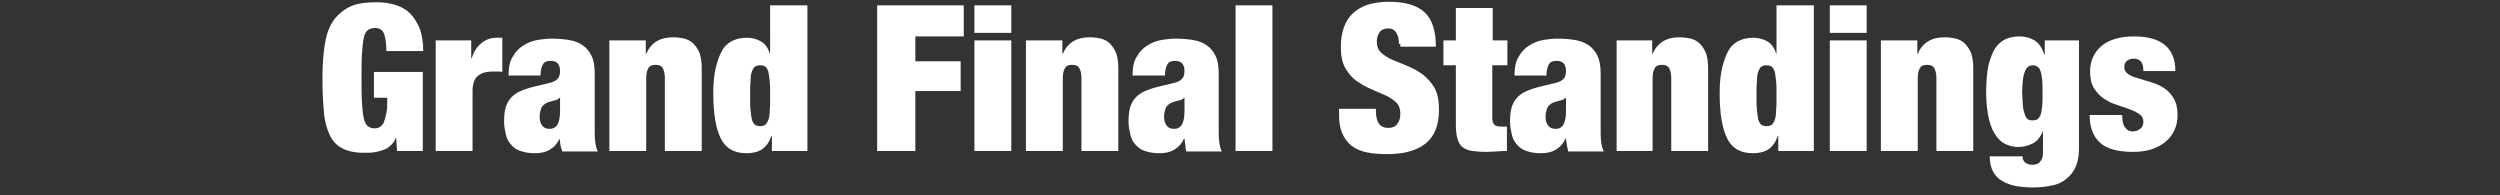
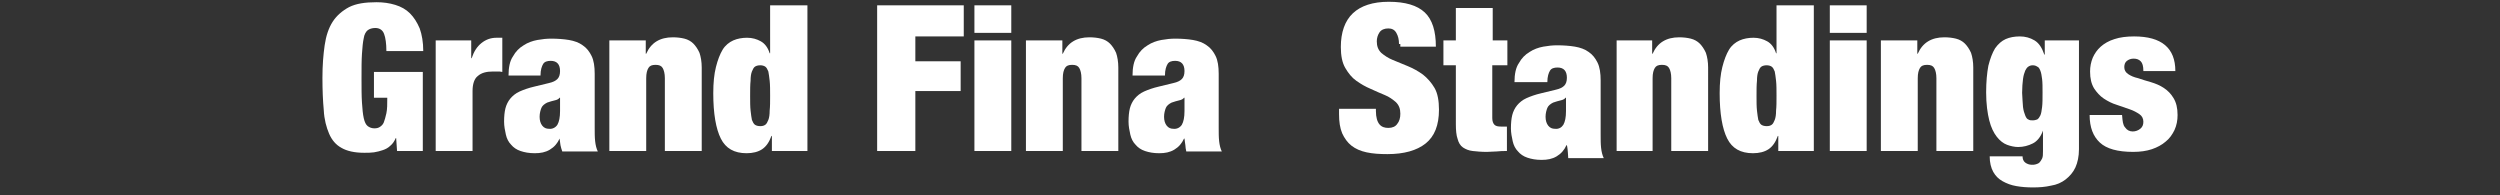
<svg xmlns="http://www.w3.org/2000/svg" version="1.1" id="レイヤー_1" x="0px" y="0px" width="562.9px" height="43.9px" viewBox="0 0 562.9 43.9" style="enable-background:new 0 0 562.9 43.9;" xml:space="preserve">
  <rect x="0" y="0" width="562.9" height="43.9" fill="#333333" stroke="none" />
  <style type="text/css">
	.st0{fill:#FFFFFF;}
</style>
  <g>
    <g>
      <path class="st0" d="M95.2,16.2V34h-5.8l-0.2-2.9h-0.1c-0.3,0.7-0.7,1.3-1.2,1.7c-0.5,0.5-1.1,0.8-1.7,1c-0.6,0.2-1.3,0.4-2,0.5    c-0.7,0.1-1.4,0.1-2.2,0.1c-2.2,0-3.9-0.4-5.1-1.1c-1.3-0.7-2.2-1.8-2.8-3.2c-0.6-1.4-1.1-3.2-1.2-5.3c-0.2-2.1-0.3-4.5-0.3-7.3    c0-2.8,0.2-5.2,0.5-7.3c0.3-2.1,0.9-3.9,1.8-5.3c0.9-1.4,2.2-2.5,3.7-3.3c1.6-0.8,3.6-1.1,6.2-1.1c1.5,0,2.9,0.2,4.2,0.6    c1.3,0.4,2.4,1,3.3,1.9c0.9,0.9,1.6,2,2.2,3.4c0.5,1.4,0.8,3.1,0.8,5.1h-8.3c0-1.7-0.2-3-0.5-3.8c-0.3-0.9-1-1.4-2-1.4    c-0.7,0-1.3,0.2-1.7,0.5S82,7.8,81.9,8.6c-0.2,0.9-0.3,2-0.4,3.5c-0.1,1.5-0.1,3.3-0.1,5.5c0,2.2,0,4,0.1,5.5    c0.1,1.5,0.2,2.6,0.4,3.5c0.2,0.9,0.5,1.5,0.9,1.8c0.4,0.3,0.9,0.5,1.5,0.5c0.5,0,0.9-0.1,1.2-0.3s0.7-0.5,0.9-1s0.4-1.2,0.6-2.1    s0.2-2.1,0.2-3.5h-3v-5.8H95.2z" />
      <path class="st0" d="M106.1,9.1v4h0.1c0.5-1.5,1.2-2.6,2.2-3.4c1-0.8,2.1-1.2,3.4-1.2h1.3v7.7c-0.4-0.1-0.7-0.1-1.1-0.1    c-0.3,0-0.7,0-1,0c-1.5,0-2.6,0.3-3.4,1c-0.8,0.6-1.2,1.8-1.2,3.4V34h-8.3V9.1H106.1z" />
      <path class="st0" d="M126.2,32.7c-0.1-0.5-0.1-0.9-0.2-1.5H126c-0.5,1.1-1.2,1.9-2.2,2.5c-1,0.6-2.1,0.8-3.4,0.8    c-1.3,0-2.3-0.2-3.2-0.5c-0.9-0.3-1.6-0.8-2.1-1.4c-0.6-0.6-1-1.4-1.2-2.3c-0.2-0.9-0.4-1.9-0.4-2.9c0-1.2,0.1-2.2,0.3-3    s0.6-1.6,1.1-2.2c0.5-0.6,1.2-1.2,2.1-1.6c0.9-0.4,2-0.8,3.3-1.1l3.3-0.8c0.9-0.2,1.5-0.5,1.9-0.9c0.4-0.4,0.6-1,0.6-1.8    c0-1.5-0.7-2.3-2.1-2.3c-0.8,0-1.4,0.2-1.7,0.7s-0.6,1.3-0.6,2.6h-7.2c0-1.8,0.3-3.3,1-4.3c0.6-1.1,1.4-1.9,2.4-2.5    c0.9-0.6,2-1,3.1-1.2c1.1-0.2,2.1-0.3,3.1-0.3c1.4,0,2.8,0.1,4,0.3c1.2,0.2,2.3,0.6,3.1,1.2c0.9,0.6,1.5,1.4,2,2.4    c0.5,1,0.7,2.4,0.7,4v12.1c0,1.2,0,2.2,0.1,3.1c0.1,0.9,0.3,1.7,0.6,2.3h-8C126.4,33.6,126.3,33.1,126.2,32.7z M125.5,28.1    c0.4-0.7,0.6-1.7,0.6-3.1v-3H126c-0.2,0.3-0.6,0.5-1.1,0.6c-0.5,0.1-1.1,0.3-1.7,0.5c-0.6,0.3-1.1,0.7-1.3,1.2s-0.4,1.2-0.4,2    c0,0.8,0.2,1.5,0.6,2c0.4,0.5,0.9,0.7,1.5,0.7C124.4,29.1,125.1,28.7,125.5,28.1z" />
      <path class="st0" d="M145.4,9.1v3h0.1c1.1-2.5,3.1-3.7,6-3.7c0.9,0,1.8,0.1,2.6,0.3c0.8,0.2,1.5,0.6,2,1.1s1,1.2,1.4,2.1    c0.3,0.9,0.5,2,0.5,3.3V34h-8.3V17.6c0-1-0.2-1.8-0.5-2.3c-0.3-0.5-0.8-0.7-1.6-0.7s-1.3,0.2-1.6,0.7c-0.3,0.5-0.5,1.2-0.5,2.3V34    h-8.3V9.1H145.4z" />
      <path class="st0" d="M181.8,1.2V34h-8v-3.4h-0.1c-0.5,1.4-1.2,2.4-2.1,3c-0.9,0.6-2.1,0.9-3.5,0.9c-2.8,0-4.7-1.1-5.8-3.3    s-1.7-5.6-1.7-10.2c0-2.4,0.2-4.3,0.6-5.9c0.4-1.6,0.9-2.9,1.5-3.9s1.5-1.7,2.4-2.1c0.9-0.4,2-0.6,3.1-0.6c1.2,0,2.2,0.3,3.1,0.8    c0.9,0.5,1.6,1.4,2,2.7h0.1V1.2H181.8z M169,24.9c0.1,0.9,0.2,1.6,0.3,2.1c0.2,0.5,0.4,0.9,0.7,1.1c0.3,0.2,0.7,0.3,1.2,0.3    c0.5,0,0.8-0.1,1.1-0.3c0.3-0.2,0.5-0.6,0.7-1.1c0.2-0.5,0.3-1.2,0.3-2.1c0.1-0.9,0.1-2,0.1-3.3c0-1.3,0-2.5-0.1-3.4    c-0.1-0.9-0.2-1.6-0.3-2.1c-0.2-0.5-0.4-0.9-0.7-1.1s-0.7-0.3-1.1-0.3c-0.5,0-0.9,0.1-1.2,0.3s-0.5,0.6-0.7,1.1    c-0.2,0.5-0.3,1.2-0.3,2.1c-0.1,0.9-0.1,2-0.1,3.4C168.9,22.9,168.9,24,169,24.9z" />
      <path class="st0" d="M217,1.2v7h-10.9v5.6h10.2v6.7h-10.2V34h-8.6V1.2H217z" />
      <path class="st0" d="M227.7,1.2v6.2h-8.3V1.2H227.7z M227.7,9.1V34h-8.3V9.1H227.7z" />
      <path class="st0" d="M239.2,9.1v3h0.1c1.1-2.5,3.1-3.7,6-3.7c0.9,0,1.8,0.1,2.6,0.3c0.8,0.2,1.5,0.6,2,1.1s1,1.2,1.4,2.1    c0.3,0.9,0.5,2,0.5,3.3V34h-8.3V17.6c0-1-0.2-1.8-0.5-2.3c-0.3-0.5-0.8-0.7-1.6-0.7s-1.3,0.2-1.6,0.7c-0.3,0.5-0.5,1.2-0.5,2.3V34    h-8.3V9.1H239.2z" />
      <path class="st0" d="M266.9,32.7c-0.1-0.5-0.1-0.9-0.2-1.5h-0.1c-0.5,1.1-1.2,1.9-2.2,2.5c-1,0.6-2.1,0.8-3.4,0.8    c-1.3,0-2.3-0.2-3.2-0.5c-0.9-0.3-1.6-0.8-2.1-1.4c-0.6-0.6-1-1.4-1.2-2.3c-0.2-0.9-0.4-1.9-0.4-2.9c0-1.2,0.1-2.2,0.3-3    s0.6-1.6,1.1-2.2c0.5-0.6,1.2-1.2,2.1-1.6c0.9-0.4,2-0.8,3.3-1.1l3.3-0.8c0.9-0.2,1.5-0.5,1.9-0.9c0.4-0.4,0.6-1,0.6-1.8    c0-1.5-0.7-2.3-2.1-2.3c-0.8,0-1.4,0.2-1.7,0.7s-0.6,1.3-0.6,2.6H255c0-1.8,0.3-3.3,1-4.3c0.6-1.1,1.4-1.9,2.4-2.5    c0.9-0.6,2-1,3.1-1.2c1.1-0.2,2.1-0.3,3.1-0.3c1.4,0,2.8,0.1,4,0.3c1.2,0.2,2.3,0.6,3.1,1.2c0.9,0.6,1.5,1.4,2,2.4    c0.5,1,0.7,2.4,0.7,4v12.1c0,1.2,0,2.2,0.1,3.1c0.1,0.9,0.3,1.7,0.6,2.3h-8C267,33.6,266.9,33.1,266.9,32.7z M266.1,28.1    c0.4-0.7,0.6-1.7,0.6-3.1v-3h-0.1c-0.2,0.3-0.6,0.5-1.1,0.6c-0.5,0.1-1.1,0.3-1.7,0.5c-0.6,0.3-1.1,0.7-1.3,1.2s-0.4,1.2-0.4,2    c0,0.8,0.2,1.5,0.6,2c0.4,0.5,0.9,0.7,1.5,0.7C265,29.1,265.7,28.7,266.1,28.1z" />
-       <path class="st0" d="M286.5,1.2V34h-8.3V1.2H286.5z" />
      <path class="st0" d="M315,9.9c0-1-0.2-1.8-0.6-2.5c-0.4-0.7-1-1-1.8-1c-0.9,0-1.6,0.3-2,0.9c-0.4,0.6-0.6,1.3-0.6,2    c0,1.1,0.3,1.9,1,2.6c0.7,0.6,1.6,1.2,2.6,1.6s2.2,0.9,3.4,1.4c1.2,0.5,2.3,1.1,3.4,1.9c1,0.8,1.9,1.8,2.6,3c0.7,1.2,1,2.9,1,4.9    c0,3.5-1,6-3,7.6s-4.9,2.4-8.6,2.4c-1.8,0-3.3-0.1-4.7-0.4c-1.4-0.3-2.5-0.8-3.4-1.5c-0.9-0.7-1.6-1.7-2.1-2.8    c-0.5-1.2-0.7-2.6-0.7-4.3v-1.2h8.3V25c0,1.4,0.3,2.4,0.8,3c0.5,0.6,1.2,0.8,2,0.8c0.9,0,1.6-0.3,2-0.9c0.5-0.6,0.7-1.4,0.7-2.3    c0-1.1-0.3-1.9-1-2.6c-0.7-0.6-1.5-1.2-2.5-1.6c-1-0.4-2.1-0.9-3.2-1.4c-1.2-0.5-2.2-1.1-3.2-1.8s-1.8-1.7-2.5-2.9    c-0.7-1.2-1-2.8-1-4.7c0-3.3,0.9-5.9,2.7-7.6c1.8-1.7,4.5-2.6,8.1-2.6c3.7,0,6.4,0.8,8.1,2.4c1.7,1.6,2.5,4.2,2.5,7.7h-8V9.9z" />
      <path class="st0" d="M327.8,9.1V1.8h8.3v7.3h3.3v5.6H336v11.9c0,0.7,0.2,1.2,0.5,1.5c0.3,0.3,0.8,0.4,1.5,0.4h1.3V34    c-0.8,0-1.5,0-2.3,0.1c-0.8,0-1.5,0.1-2.2,0.1c-1.3,0-2.3-0.1-3.2-0.2c-0.9-0.1-1.6-0.4-2.2-0.8c-0.6-0.4-1-1.1-1.2-1.9    c-0.3-0.8-0.4-2-0.4-3.3V14.7H325V9.1H327.8z" />
-       <path class="st0" d="M352.8,32.7c-0.1-0.5-0.1-0.9-0.2-1.5h-0.1c-0.5,1.1-1.2,1.9-2.2,2.5c-1,0.6-2.1,0.8-3.4,0.8    c-1.3,0-2.3-0.2-3.2-0.5c-0.9-0.3-1.6-0.8-2.1-1.4c-0.6-0.6-1-1.4-1.2-2.3c-0.2-0.9-0.4-1.9-0.4-2.9c0-1.2,0.1-2.2,0.3-3    s0.6-1.6,1.1-2.2c0.5-0.6,1.2-1.2,2.1-1.6c0.9-0.4,2-0.8,3.3-1.1l3.3-0.8c0.9-0.2,1.5-0.5,1.9-0.9c0.4-0.4,0.6-1,0.6-1.8    c0-1.5-0.7-2.3-2.1-2.3c-0.8,0-1.4,0.2-1.7,0.7s-0.6,1.3-0.6,2.6H341c0-1.8,0.3-3.3,1-4.3c0.6-1.1,1.4-1.9,2.4-2.5    c0.9-0.6,2-1,3.1-1.2c1.1-0.2,2.1-0.3,3.1-0.3c1.4,0,2.8,0.1,4,0.3c1.2,0.2,2.3,0.6,3.1,1.2c0.9,0.6,1.5,1.4,2,2.4    c0.5,1,0.7,2.4,0.7,4v12.1c0,1.2,0,2.2,0.1,3.1c0.1,0.9,0.3,1.7,0.6,2.3h-8C353,33.6,352.9,33.1,352.8,32.7z M352,28.1    c0.4-0.7,0.6-1.7,0.6-3.1v-3h-0.1c-0.2,0.3-0.6,0.5-1.1,0.6c-0.5,0.1-1.1,0.3-1.7,0.5c-0.6,0.3-1.1,0.7-1.3,1.2s-0.4,1.2-0.4,2    c0,0.8,0.2,1.5,0.6,2c0.4,0.5,0.9,0.7,1.5,0.7C351,29.1,351.6,28.7,352,28.1z" />
+       <path class="st0" d="M352.8,32.7h-0.1c-0.5,1.1-1.2,1.9-2.2,2.5c-1,0.6-2.1,0.8-3.4,0.8    c-1.3,0-2.3-0.2-3.2-0.5c-0.9-0.3-1.6-0.8-2.1-1.4c-0.6-0.6-1-1.4-1.2-2.3c-0.2-0.9-0.4-1.9-0.4-2.9c0-1.2,0.1-2.2,0.3-3    s0.6-1.6,1.1-2.2c0.5-0.6,1.2-1.2,2.1-1.6c0.9-0.4,2-0.8,3.3-1.1l3.3-0.8c0.9-0.2,1.5-0.5,1.9-0.9c0.4-0.4,0.6-1,0.6-1.8    c0-1.5-0.7-2.3-2.1-2.3c-0.8,0-1.4,0.2-1.7,0.7s-0.6,1.3-0.6,2.6H341c0-1.8,0.3-3.3,1-4.3c0.6-1.1,1.4-1.9,2.4-2.5    c0.9-0.6,2-1,3.1-1.2c1.1-0.2,2.1-0.3,3.1-0.3c1.4,0,2.8,0.1,4,0.3c1.2,0.2,2.3,0.6,3.1,1.2c0.9,0.6,1.5,1.4,2,2.4    c0.5,1,0.7,2.4,0.7,4v12.1c0,1.2,0,2.2,0.1,3.1c0.1,0.9,0.3,1.7,0.6,2.3h-8C353,33.6,352.9,33.1,352.8,32.7z M352,28.1    c0.4-0.7,0.6-1.7,0.6-3.1v-3h-0.1c-0.2,0.3-0.6,0.5-1.1,0.6c-0.5,0.1-1.1,0.3-1.7,0.5c-0.6,0.3-1.1,0.7-1.3,1.2s-0.4,1.2-0.4,2    c0,0.8,0.2,1.5,0.6,2c0.4,0.5,0.9,0.7,1.5,0.7C351,29.1,351.6,28.7,352,28.1z" />
      <path class="st0" d="M372,9.1v3h0.1c1.1-2.5,3.1-3.7,6-3.7c0.9,0,1.8,0.1,2.6,0.3c0.8,0.2,1.5,0.6,2,1.1s1,1.2,1.4,2.1    c0.3,0.9,0.5,2,0.5,3.3V34h-8.3V17.6c0-1-0.2-1.8-0.5-2.3c-0.3-0.5-0.8-0.7-1.6-0.7s-1.3,0.2-1.6,0.7c-0.3,0.5-0.5,1.2-0.5,2.3V34    H364V9.1H372z" />
      <path class="st0" d="M408.4,1.2V34h-8v-3.4h-0.1c-0.5,1.4-1.2,2.4-2.1,3c-0.9,0.6-2.1,0.9-3.5,0.9c-2.8,0-4.7-1.1-5.8-3.3    s-1.7-5.6-1.7-10.2c0-2.4,0.2-4.3,0.6-5.9c0.4-1.6,0.9-2.9,1.5-3.9s1.5-1.7,2.4-2.1c0.9-0.4,2-0.6,3.1-0.6c1.2,0,2.2,0.3,3.1,0.8    c0.9,0.5,1.6,1.4,2,2.7h0.1V1.2H408.4z M395.6,24.9c0.1,0.9,0.2,1.6,0.3,2.1c0.2,0.5,0.4,0.9,0.7,1.1c0.3,0.2,0.7,0.3,1.2,0.3    c0.5,0,0.8-0.1,1.1-0.3c0.3-0.2,0.5-0.6,0.7-1.1c0.2-0.5,0.3-1.2,0.3-2.1c0.1-0.9,0.1-2,0.1-3.3c0-1.3,0-2.5-0.1-3.4    c-0.1-0.9-0.2-1.6-0.3-2.1c-0.2-0.5-0.4-0.9-0.7-1.1s-0.7-0.3-1.1-0.3c-0.5,0-0.9,0.1-1.2,0.3s-0.5,0.6-0.7,1.1    c-0.2,0.5-0.3,1.2-0.3,2.1c-0.1,0.9-0.1,2-0.1,3.4C395.5,22.9,395.5,24,395.6,24.9z" />
      <path class="st0" d="M420.3,1.2v6.2H412V1.2H420.3z M420.3,9.1V34H412V9.1H420.3z" />
      <path class="st0" d="M431.7,9.1v3h0.1c1.1-2.5,3.1-3.7,6-3.7c0.9,0,1.8,0.1,2.6,0.3c0.8,0.2,1.5,0.6,2,1.1s1,1.2,1.4,2.1    c0.3,0.9,0.5,2,0.5,3.3V34H436V17.6c0-1-0.2-1.8-0.5-2.3c-0.3-0.5-0.8-0.7-1.6-0.7s-1.3,0.2-1.6,0.7c-0.3,0.5-0.5,1.2-0.5,2.3V34    h-8.3V9.1H431.7z" />
      <path class="st0" d="M468.1,9.1v24.5c0,1.6-0.3,3-0.8,4.1c-0.5,1.1-1.3,2-2.2,2.7c-0.9,0.7-2,1.2-3.3,1.4    c-1.3,0.3-2.6,0.4-4.1,0.4c-1.3,0-2.6-0.1-3.7-0.3c-1.2-0.2-2.2-0.6-3.1-1.1c-0.9-0.5-1.6-1.2-2.1-2.1c-0.5-0.9-0.8-2.1-0.8-3.5    h7.4c0,0.6,0.2,1.1,0.6,1.4c0.4,0.3,0.9,0.5,1.5,0.5c0.3,0,0.6,0,0.9-0.1c0.3-0.1,0.6-0.2,0.8-0.4c0.2-0.2,0.4-0.5,0.6-0.9    c0.2-0.4,0.2-1,0.2-1.7v-4.6H460c-0.5,1.4-1.3,2.4-2.3,2.9c-1,0.5-2.1,0.8-3.3,0.8c-0.8,0-1.7-0.2-2.5-0.5s-1.6-0.9-2.3-1.8    c-0.7-0.9-1.3-2.1-1.7-3.7c-0.4-1.6-0.7-3.7-0.7-6.3c0-2.4,0.2-4.4,0.5-6c0.4-1.6,0.9-2.9,1.5-3.9c0.7-1,1.5-1.7,2.4-2.1    c0.9-0.4,2-0.6,3.2-0.6c1.2,0,2.3,0.3,3.3,0.9c1,0.6,1.7,1.7,2.2,3.2h0.1V9.1H468.1z M455.5,24.1c0.1,0.8,0.3,1.4,0.5,1.9    c0.2,0.5,0.4,0.8,0.7,0.9c0.3,0.2,0.6,0.2,1,0.2c0.4,0,0.7-0.1,1-0.2c0.3-0.2,0.5-0.5,0.7-0.9s0.3-1.1,0.4-1.9    c0.1-0.8,0.1-1.9,0.1-3.2c0-1.3,0-2.3-0.1-3.1c-0.1-0.8-0.2-1.4-0.4-1.9s-0.4-0.8-0.7-0.9c-0.3-0.2-0.6-0.3-1-0.3    c-0.4,0-0.7,0.1-1,0.3c-0.3,0.2-0.5,0.5-0.7,0.9c-0.2,0.5-0.4,1.1-0.5,1.9c-0.1,0.8-0.2,1.9-0.2,3.1    C455.4,22.2,455.4,23.3,455.5,24.1z" />
      <path class="st0" d="M478,27.6c0.1,0.4,0.2,0.8,0.5,1.1c0.4,0.6,1,0.9,1.7,0.9c0.6,0,1.2-0.2,1.7-0.6c0.5-0.4,0.7-0.9,0.7-1.6    c0-0.7-0.3-1.3-0.9-1.7s-1.3-0.8-2.2-1.1s-1.8-0.6-2.9-1c-1-0.3-2-0.8-2.9-1.4c-0.9-0.6-1.6-1.4-2.2-2.3c-0.6-1-0.9-2.2-0.9-3.8    c0-1.1,0.2-2.1,0.6-3.1c0.4-0.9,1-1.8,1.8-2.5c0.8-0.7,1.8-1.3,3.1-1.7c1.2-0.4,2.7-0.6,4.4-0.6c6.2,0,9.3,2.6,9.3,7.8h-7.2    c0-1.1-0.2-1.8-0.6-2.2c-0.4-0.4-0.9-0.6-1.6-0.6c-0.6,0-1.1,0.2-1.5,0.5c-0.4,0.3-0.6,0.8-0.6,1.4c0,0.7,0.3,1.2,0.9,1.6    c0.6,0.4,1.3,0.7,2.2,0.9c0.9,0.3,1.8,0.6,2.9,0.9c1,0.3,2,0.7,2.9,1.3c0.9,0.6,1.6,1.3,2.2,2.3c0.6,1,0.9,2.2,0.9,3.8    c0,1.2-0.2,2.3-0.7,3.4c-0.5,1-1.1,1.9-2,2.6c-0.8,0.7-1.9,1.3-3.1,1.7c-1.2,0.4-2.6,0.6-4.2,0.6c-3.5,0-6-0.7-7.5-2.1    c-1.5-1.4-2.3-3.4-2.3-6.2h7.3C477.9,26.8,477.9,27.2,478,27.6z" />
    </g>
  </g>
</svg>